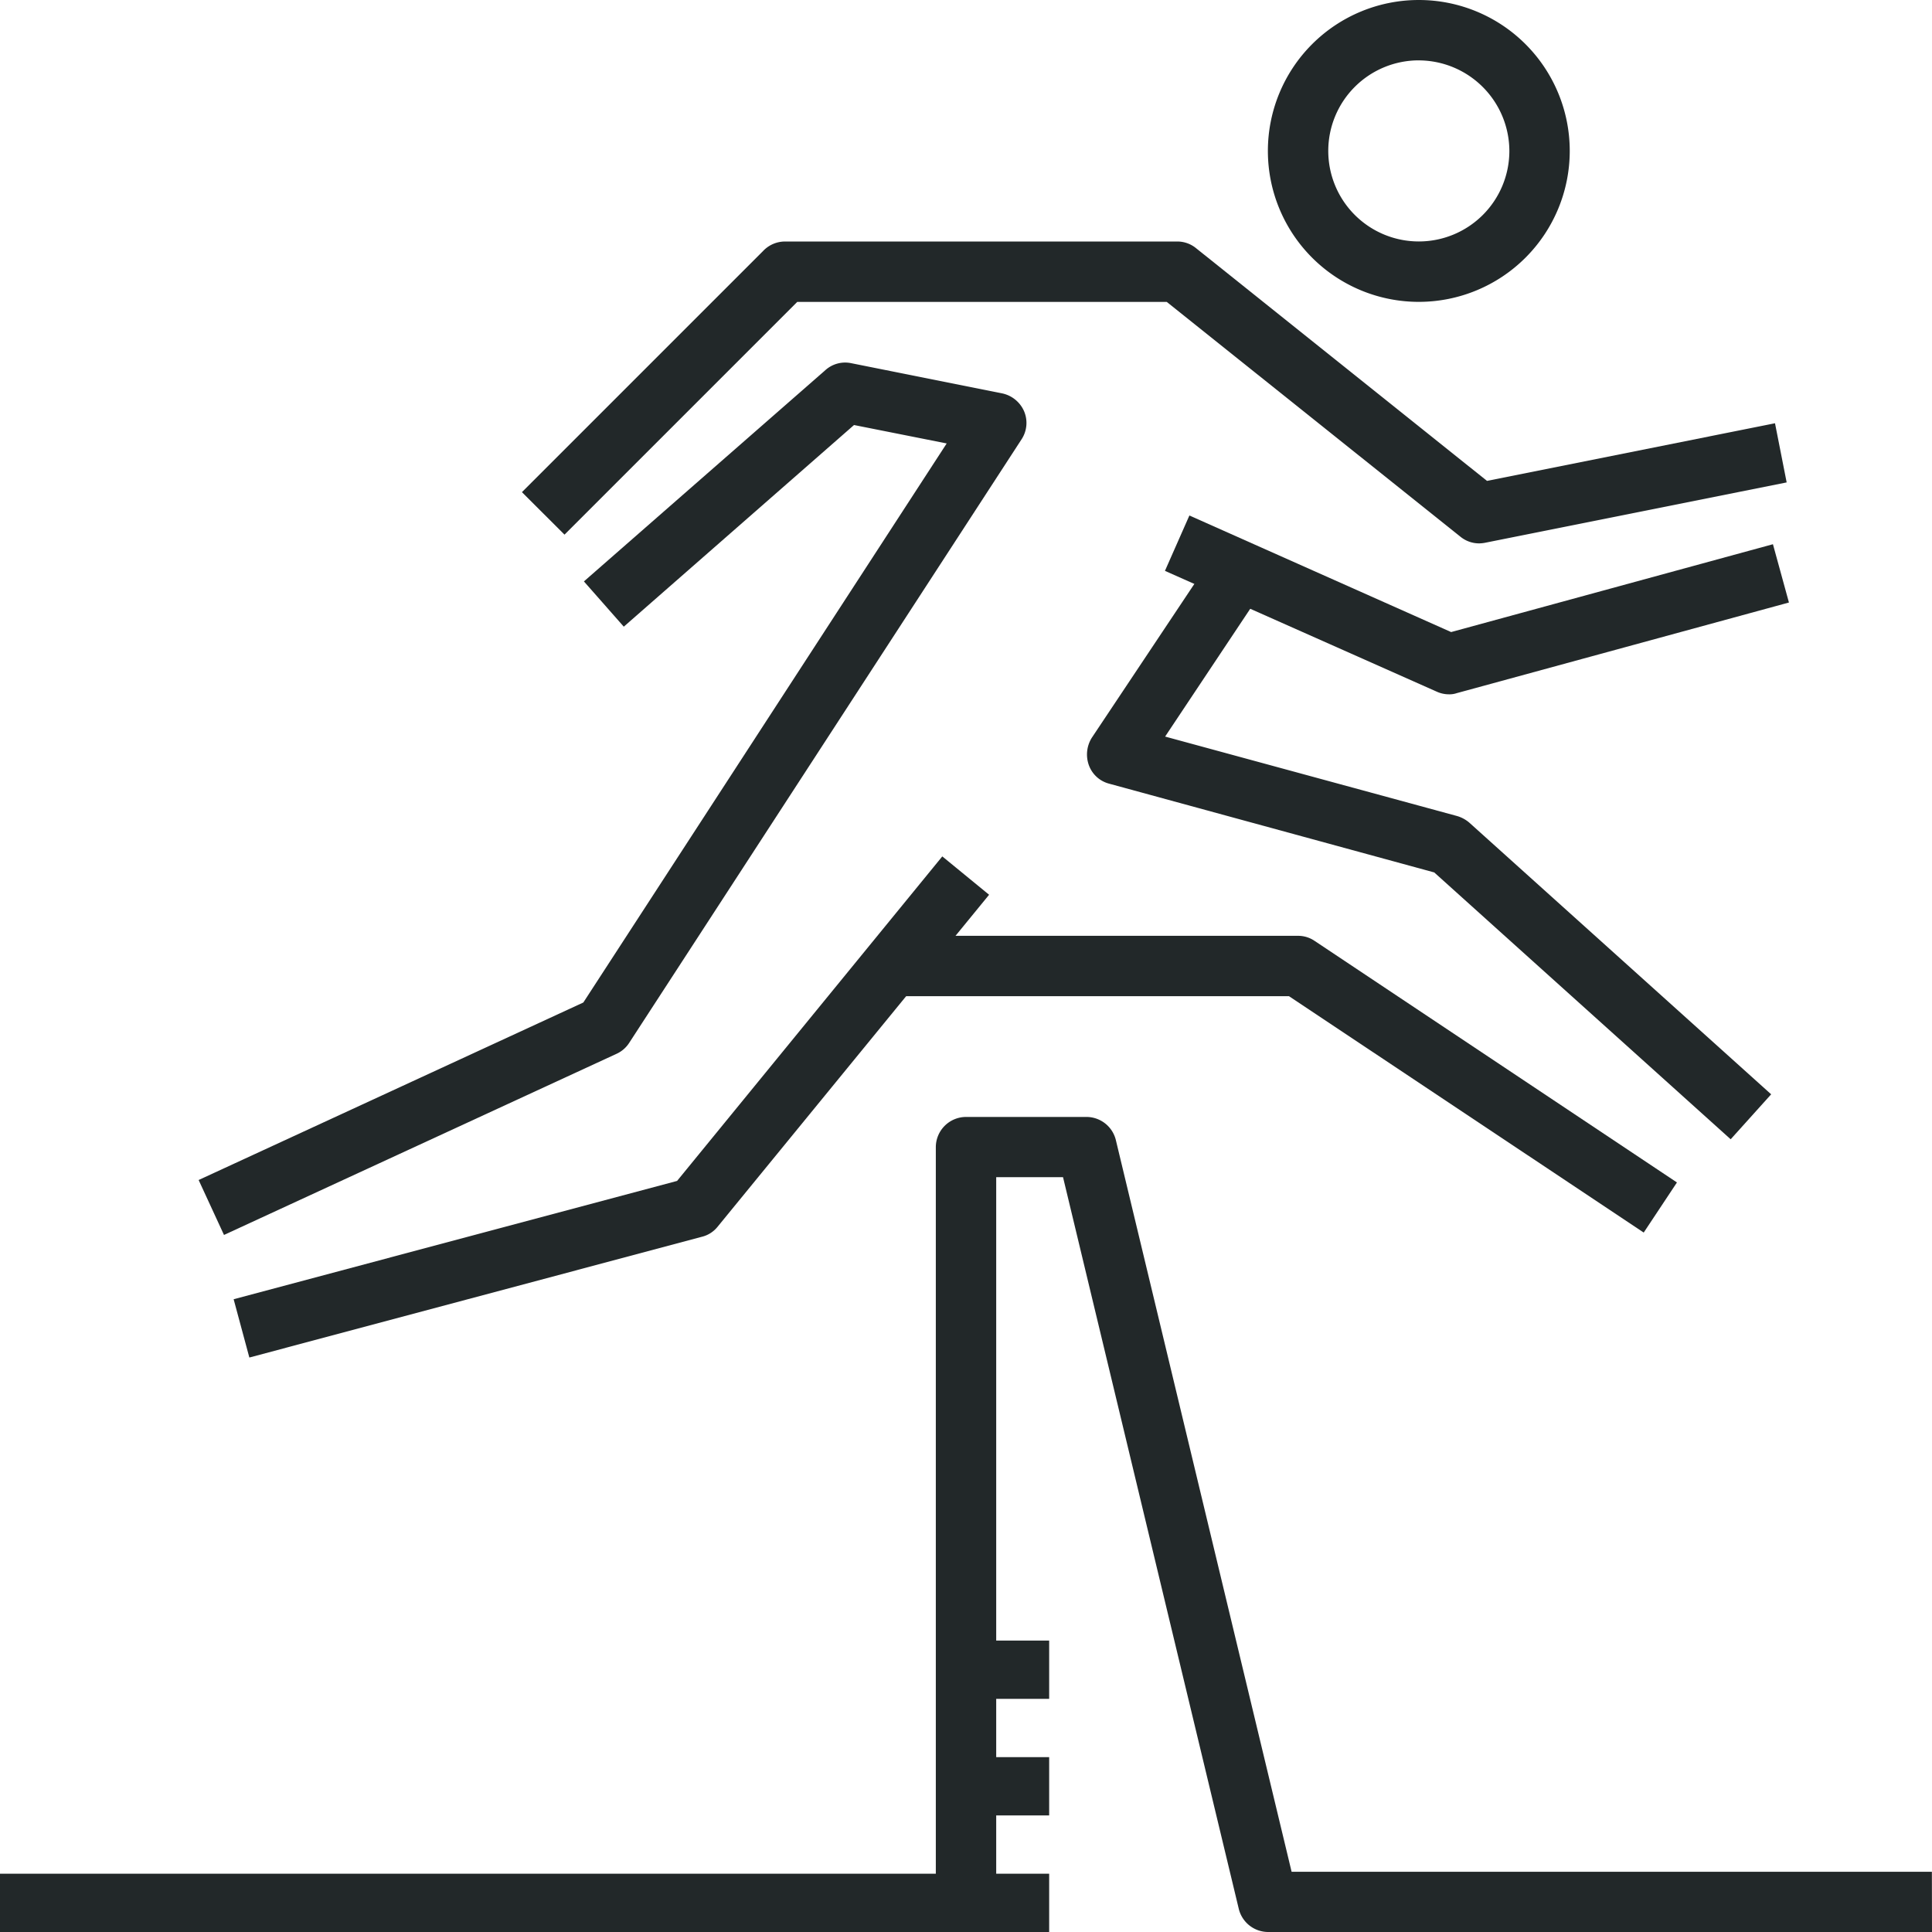
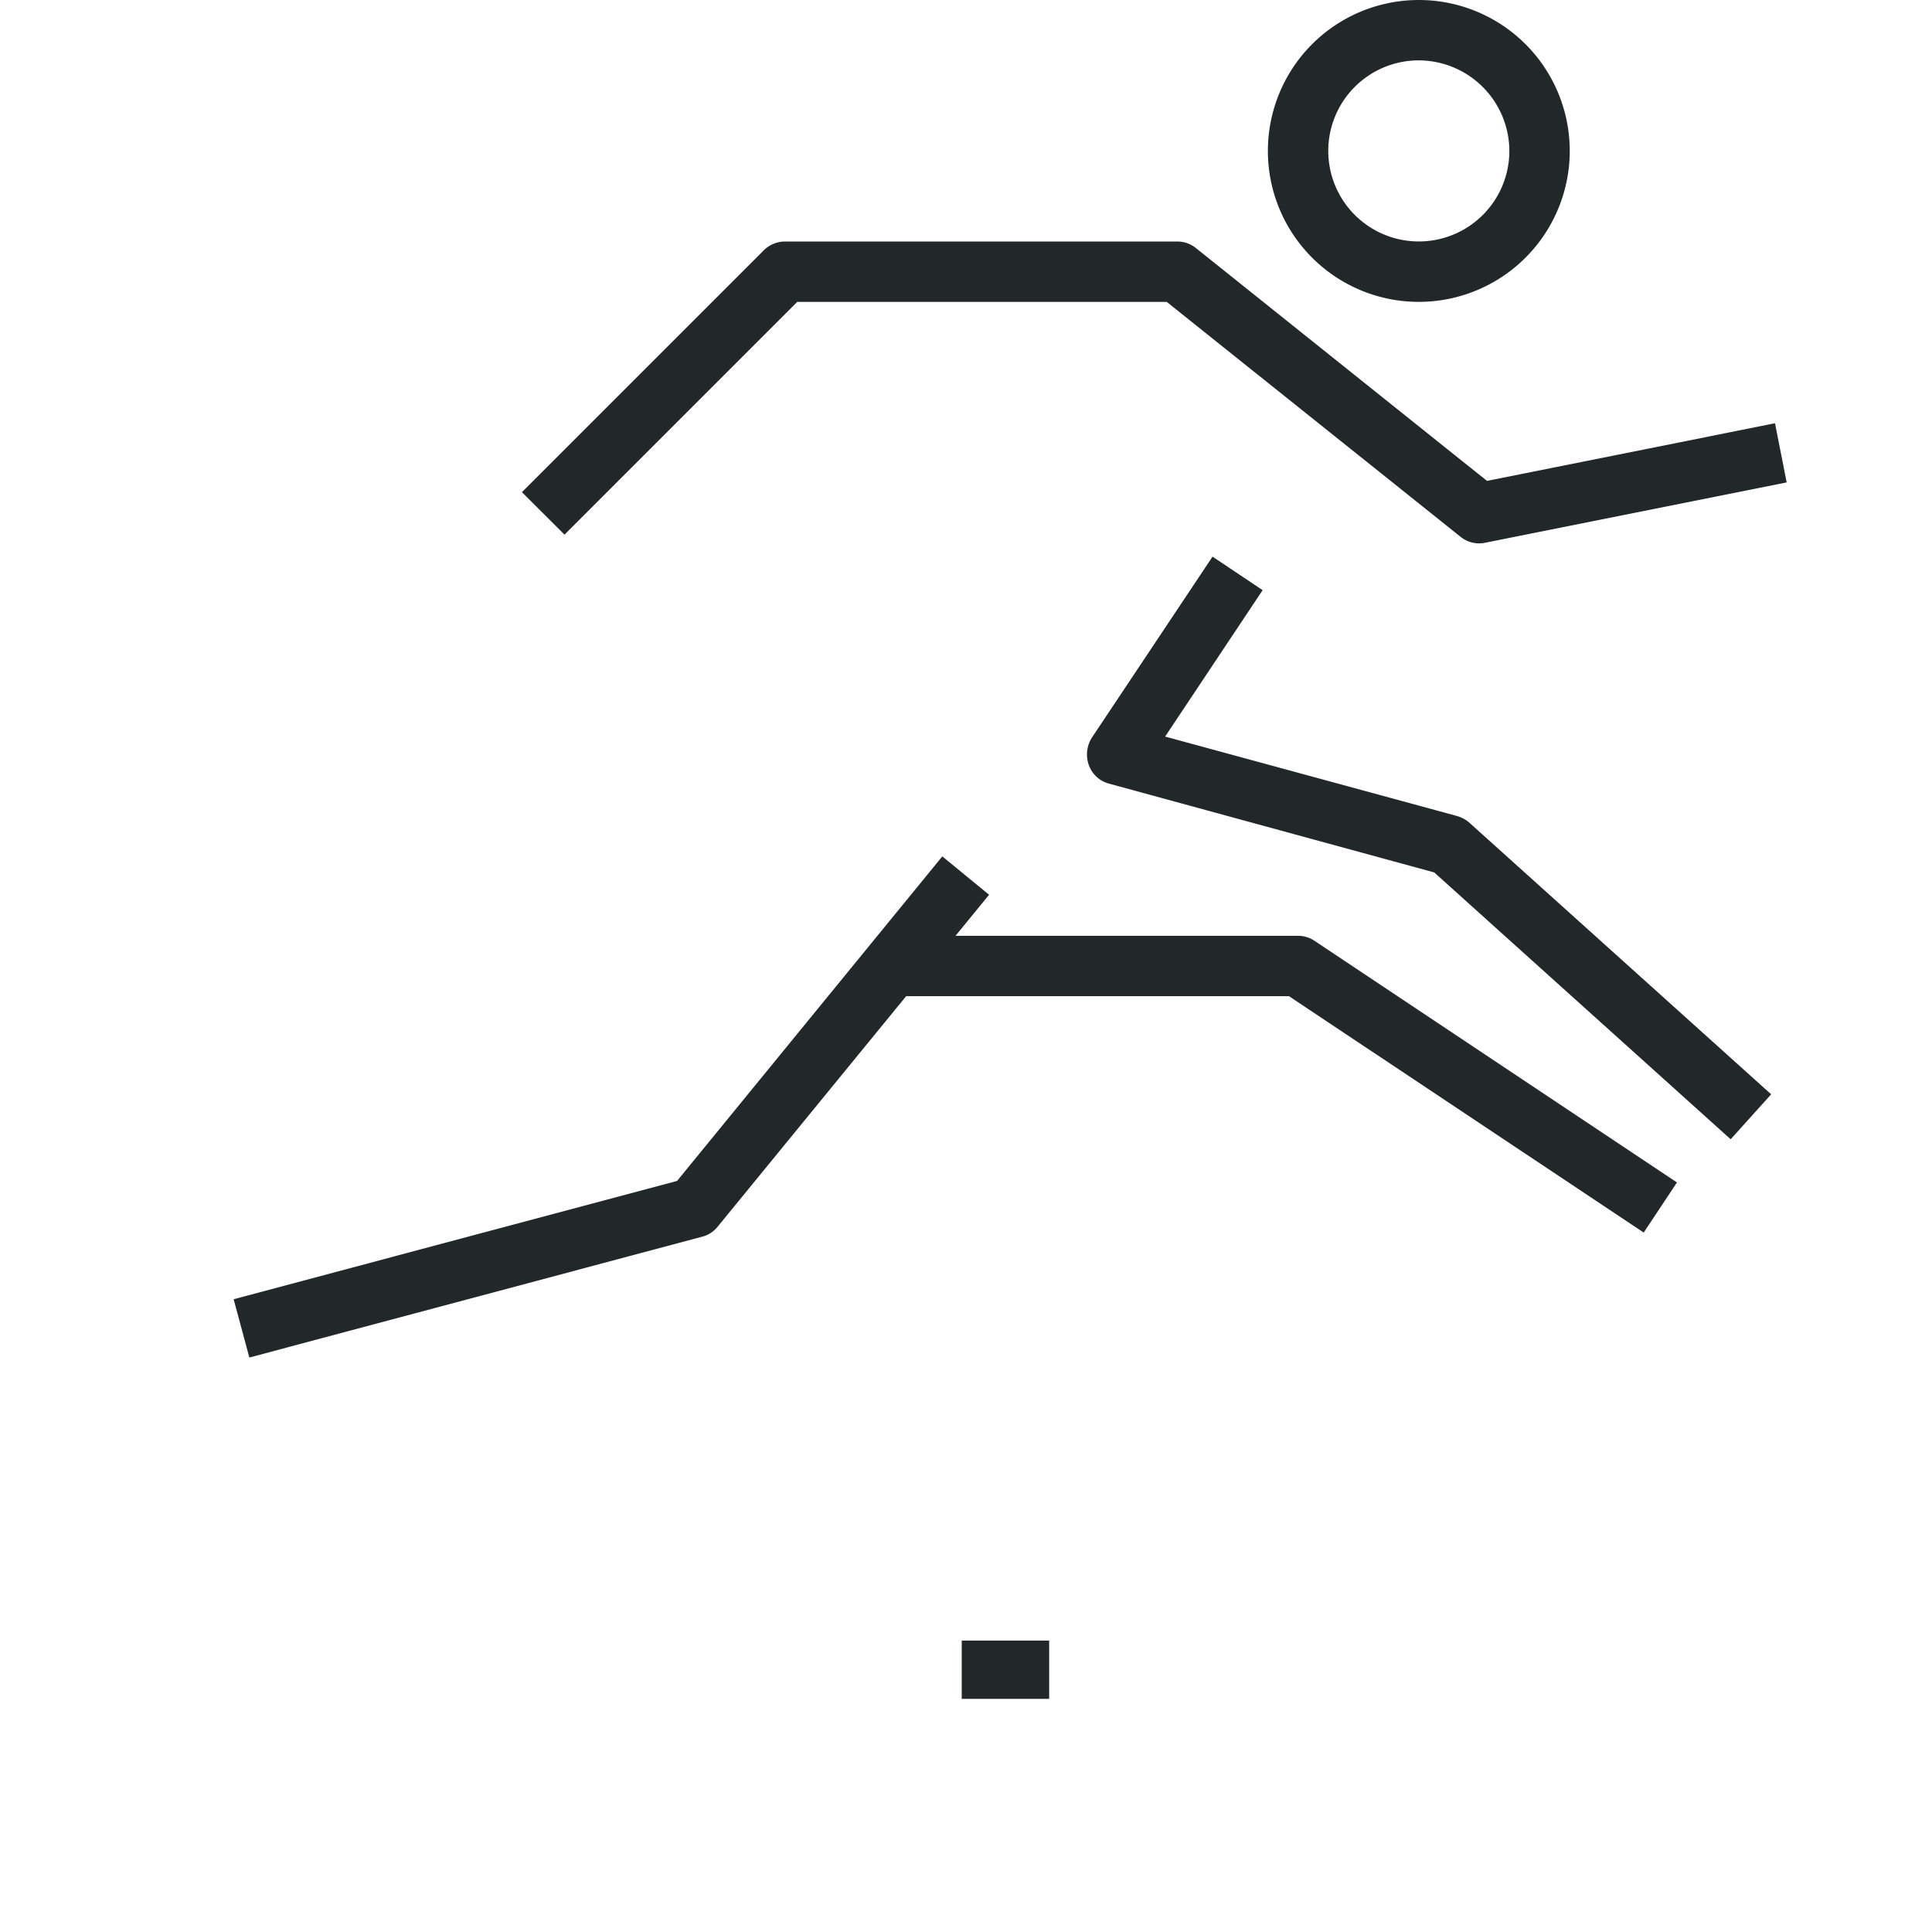
<svg xmlns="http://www.w3.org/2000/svg" width="66.293" height="66.293" viewBox="0 0 66.293 66.293">
  <defs>
    <style>.a{fill:#222829;}</style>
  </defs>
  <g transform="translate(17.909 8.287)">
    <path class="a" d="M50.136,18.358a1.013,1.013,0,0,1-.642-.228L39.415,10.072H26.737l-7.986,7.986L17.29,16.6l8.287-8.287A1.035,1.035,0,0,1,26.312,8H39.778a1.013,1.013,0,0,1,.642.228l9.985,7.986,9.882-1.978.4,2.03L50.333,18.338A1.147,1.147,0,0,1,50.136,18.358Z" transform="translate(-17.29 -8)" />
  </g>
  <g transform="translate(39.973 17.692)">
-     <path class="a" d="M48.337,23.212a1.013,1.013,0,0,1-.425-.093L38.59,18.976l.839-1.9,8.981,4,11.042-3.014.549,2L48.606,23.171A.772.772,0,0,1,48.337,23.212Z" transform="translate(-38.59 -17.08)" />
-   </g>
+     </g>
  <g transform="translate(37.299 19.101)">
    <path class="a" d="M58.094,38.431,47.922,29.275,36.766,26.229a1.011,1.011,0,0,1-.694-.632,1.082,1.082,0,0,1,.1-.943l4.143-6.215,1.719,1.15-3.346,5.024L48.7,27.338a1.128,1.128,0,0,1,.425.228l10.358,9.322Z" transform="translate(-36.008 -18.44)" />
  </g>
  <g transform="translate(31.075 32.111)">
    <path class="a" d="M55.326,41.182,43.155,33.072H30V31H43.466a1,1,0,0,1,.57.176l12.43,8.287Z" transform="translate(-30 -31)" />
  </g>
  <g transform="translate(6.816 12.441)">
-     <path class="a" d="M7.45,41.945,6.58,40.06l13.2-6.091L32.248,14.786l-3.18-.632-7.9,6.919L19.8,19.52l8.287-7.251a1.014,1.014,0,0,1,.88-.238l5.179,1.036a1.058,1.058,0,0,1,.756.611,1.024,1.024,0,0,1-.083.963L21.351,35.358a1.015,1.015,0,0,1-.435.373Z" transform="translate(-6.58 -12.011)" />
-   </g>
+     </g>
  <g transform="translate(8.017 29.386)">
    <path class="a" d="M8.279,45.565l-.539-2,15.216-4.06,9.1-11.135,1.606,1.316L24.344,41.08a.991.991,0,0,1-.539.342Z" transform="translate(-7.74 -28.37)" />
  </g>
  <g transform="translate(0 64.221)">
-     <rect class="a" width="36" height="2" transform="translate(0 0.072)" />
-   </g>
+     </g>
  <g transform="translate(32.111 38.326)">
-     <path class="a" d="M65.182,64.967H42.394a1.04,1.04,0,0,1-1-.8l-6.029-25.1H33.072v24.86H31v-25.9A1.039,1.039,0,0,1,32.036,37h4.143a1.04,1.04,0,0,1,1,.8l6.029,25.1h21.97Z" transform="translate(-31 -37)" />
-   </g>
+     </g>
  <g transform="translate(43.505)">
    <path class="a" d="M47.179,10.358a5.179,5.179,0,1,1,5.179-5.179A5.181,5.181,0,0,1,47.179,10.358Zm0-8.287a3.107,3.107,0,1,0,3.107,3.107A3.117,3.117,0,0,0,47.179,2.072Z" transform="translate(-42)" />
  </g>
  <g transform="translate(33.146 60.078)">
-     <rect class="a" width="3" height="2" transform="translate(-0.146 0.215)" />
-   </g>
+     </g>
  <g transform="translate(33.146 55.935)">
    <rect class="a" width="3" height="2" transform="translate(-0.146 0.358)" />
  </g>
</svg>